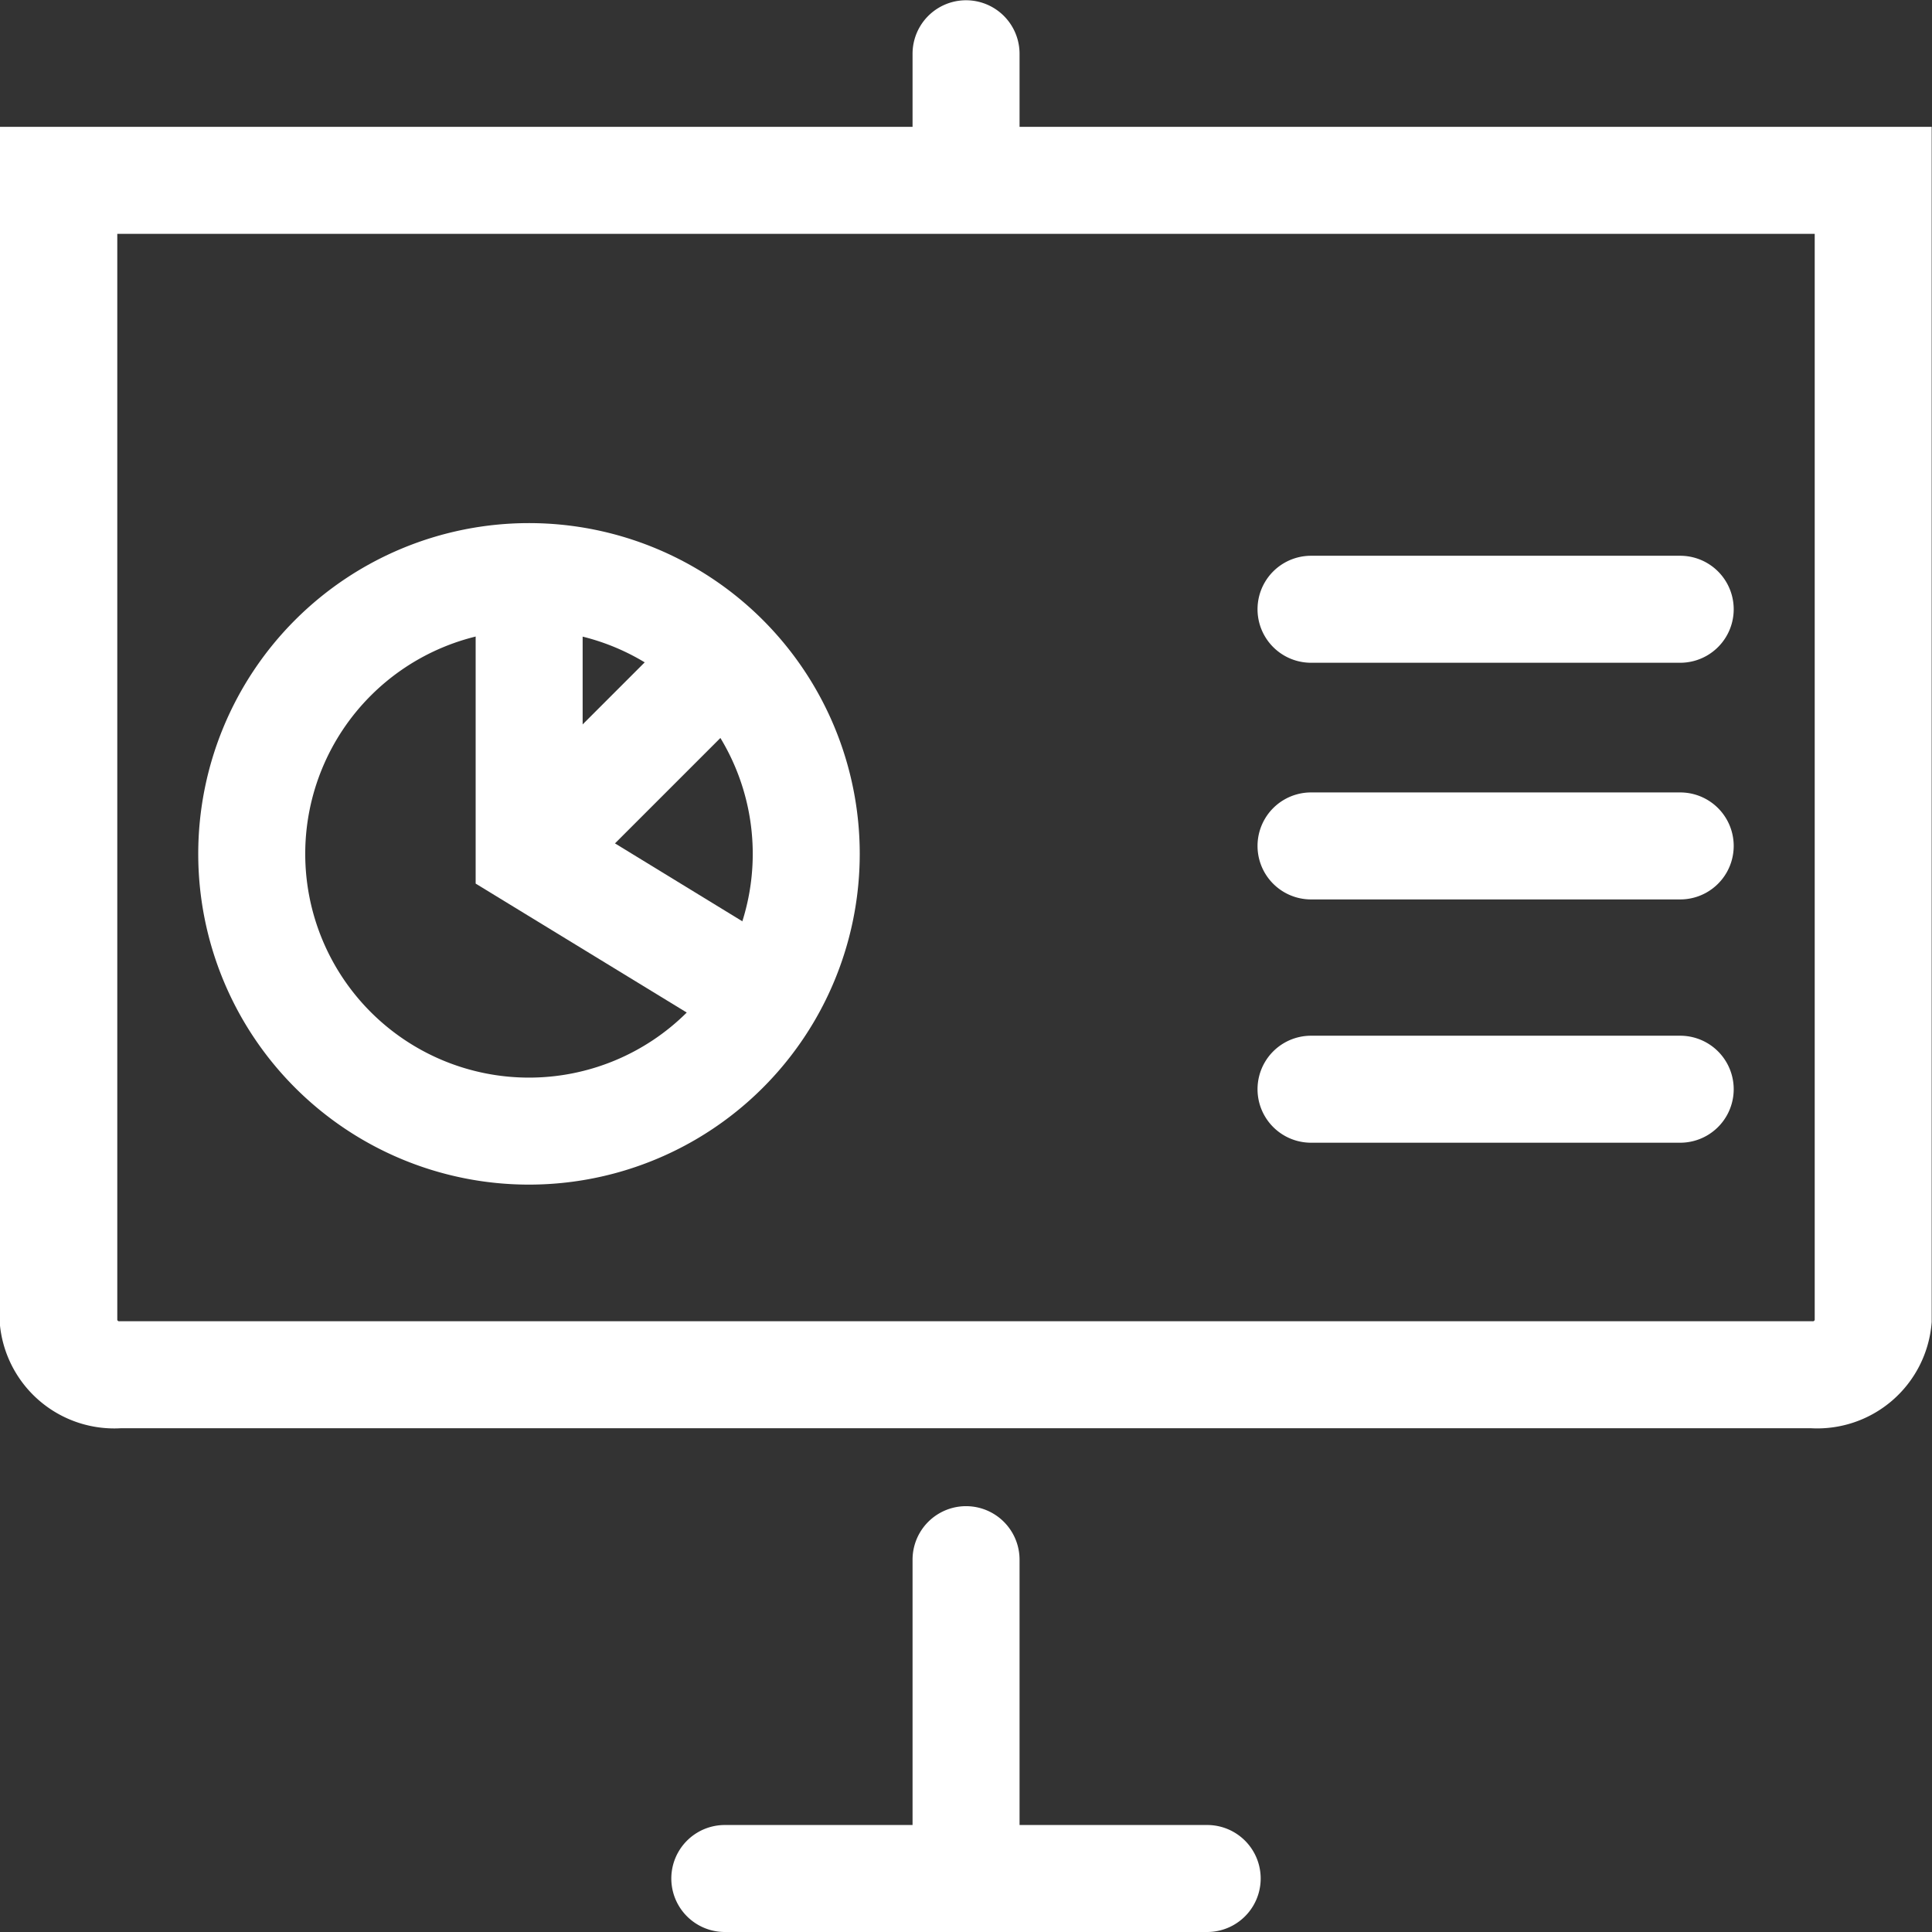
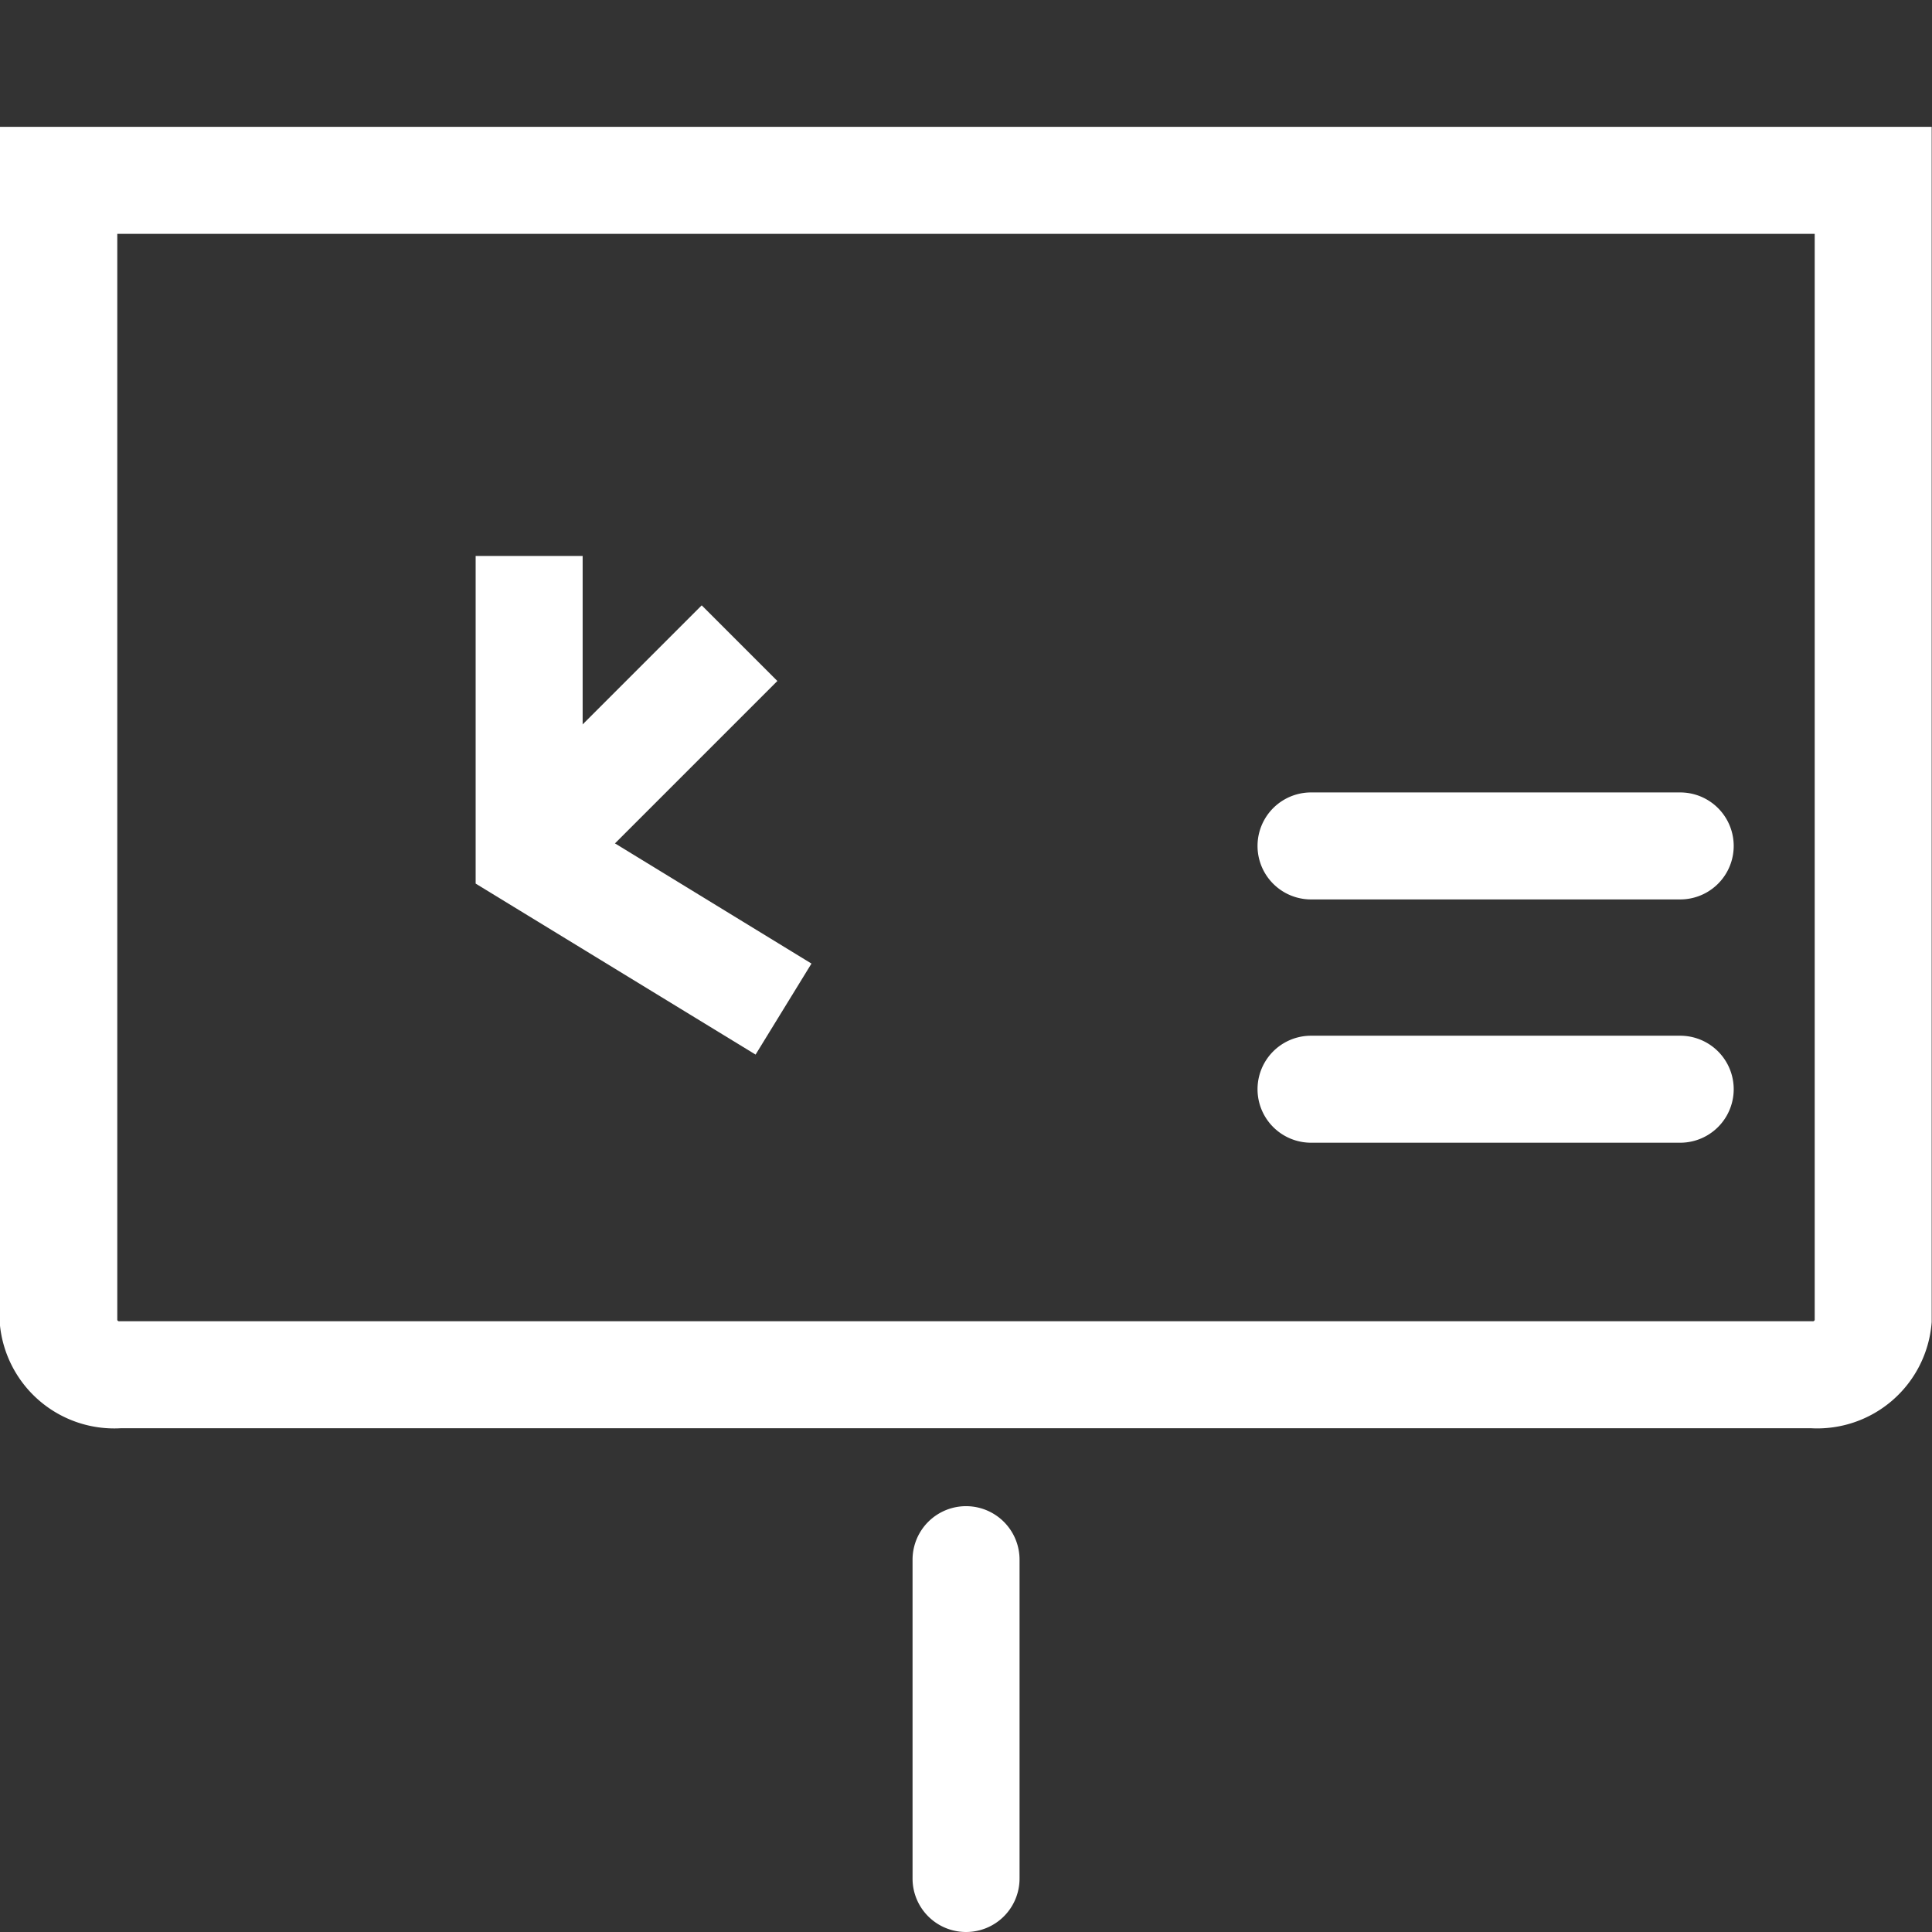
<svg xmlns="http://www.w3.org/2000/svg" width="18.4" height="18.4" viewBox="0 0 18.4 18.4">
  <rect x="0" y="0" width="18.4" height="18.4" fill="#333333" stroke="none" />
  <g id="_267084_analytics_chart_charts_graph_pie_icon" data-name="267084_analytics_chart_charts_graph_pie_icon" transform="translate(-13.874 -10.801)">
    <g id="Grupo_34386" data-name="Grupo 34386" transform="translate(15.962 15.983)">
      <g id="Grupo_34385" data-name="Grupo 34385" transform="translate(0 0)">
        <g id="Grupo_34384" data-name="Grupo 34384">
-           <path id="Caminho_38471" data-name="Caminho 38471" d="M29.231,44.42a2.95,2.95,0,1,1,2.95-2.95,2.95,2.95,0,0,1-2.95,2.95Zm0-5.281a2.331,2.331,0,1,0,2.331,2.331,2.331,2.331,0,0,0-2.331-2.331Z" transform="translate(-26.281 -38.52)" fill="#fff" stroke="#fff" stroke-width="0.4" />
-         </g>
+           </g>
        <path id="Caminho_38472" data-name="Caminho 38472" d="M45.756,44.826l-2.4-1.466V40.552h.619v2.461L46.079,44.3Z" transform="translate(-40.714 -40.239)" fill="#fff" stroke="#fff" stroke-width="0.4" />
        <rect id="Retângulo_38105" data-name="Retângulo 38105" width="0.619" height="2.635" transform="translate(4.595 0.866) rotate(45)" fill="#fff" stroke="#fff" stroke-width="0.4" />
      </g>
-       <path id="Caminho_38473" data-name="Caminho 38473" d="M79.074,41.159H75.557a.309.309,0,1,1,0-.619h3.516a.309.309,0,0,1,0,.619Z" transform="translate(-65.159 -40.229)" fill="#fff" stroke="#fff" stroke-width="0.4" />
      <path id="Caminho_38474" data-name="Caminho 38474" d="M79.074,55.729H75.557a.309.309,0,1,1,0-.619h3.516a.309.309,0,1,1,0,.619Z" transform="translate(-65.159 -52.545)" fill="#fff" stroke="#fff" stroke-width="0.4" />
      <path id="Caminho_38475" data-name="Caminho 38475" d="M79.074,70.709H75.557a.309.309,0,0,1,0-.619h3.516a.309.309,0,0,1,0,.619Z" transform="translate(-65.159 -65.208)" fill="#fff" stroke="#fff" stroke-width="0.4" />
    </g>
    <path id="Caminho_38476" data-name="Caminho 38476" d="M31.123,30.808h-16.1a.894.894,0,0,1-.952-.818V18.814h18V29.989A.893.893,0,0,1,31.123,30.808ZM14.791,19.433V29.989a.218.218,0,0,0,.233.2h16.1a.218.218,0,0,0,.233-.2V19.433Z" transform="translate(0 -6.605)" fill="#fff" stroke="#fff" stroke-width="0.4" />
    <path id="Caminho_38477" data-name="Caminho 38477" d="M62.444,96.022a.309.309,0,0,1-.309-.309V92.676a.309.309,0,0,1,.619,0v3.036A.309.309,0,0,1,62.444,96.022Z" transform="translate(-39.37 -67.021)" fill="#fff" stroke="#fff" stroke-width="0.4" />
-     <path id="Caminho_38478" data-name="Caminho 38478" d="M52.184,112.62H47.59a.309.309,0,0,1,0-.619h4.594a.309.309,0,0,1,0,.619Z" transform="translate(-26.813 -83.619)" fill="#fff" stroke="#fff" stroke-width="0.4" />
-     <path id="Caminho_38479" data-name="Caminho 38479" d="M62.444,12.722a.309.309,0,0,1-.309-.309v-1.1a.309.309,0,0,1,.619,0v1.1A.309.309,0,0,1,62.444,12.722Z" transform="translate(-39.37)" fill="#fff" stroke="#fff" stroke-width="0.4" />
  </g>
</svg>